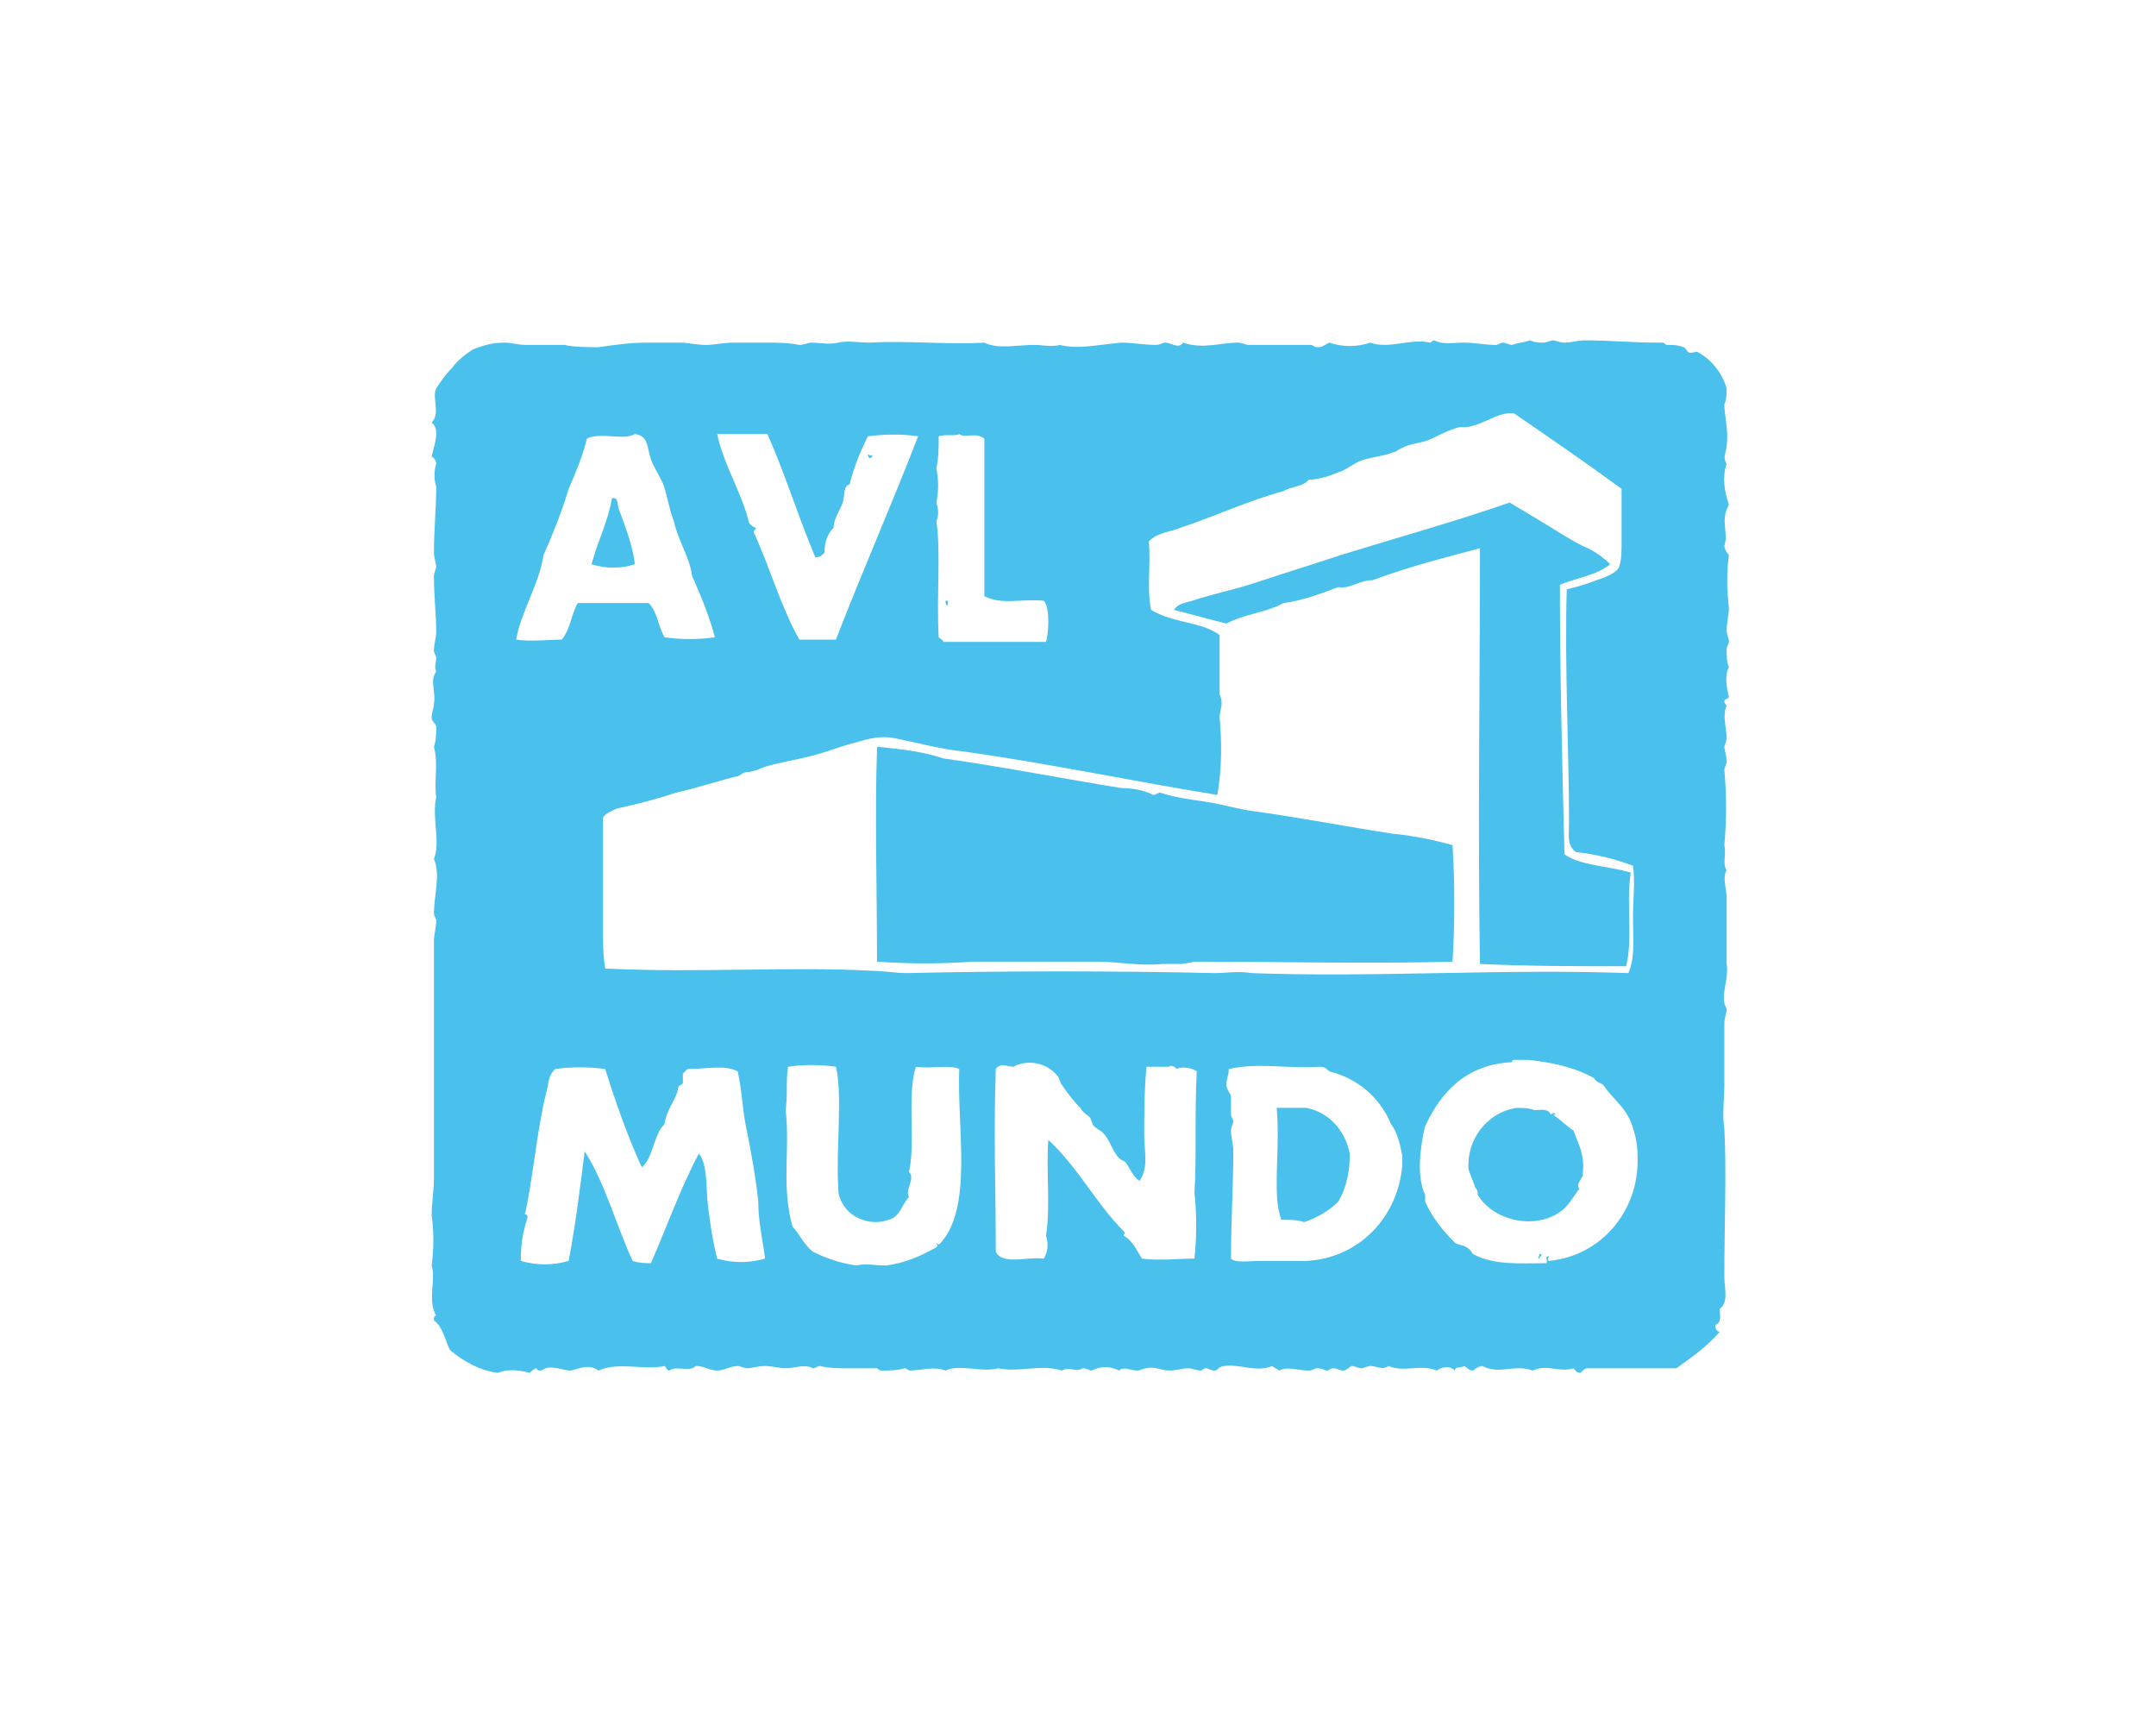
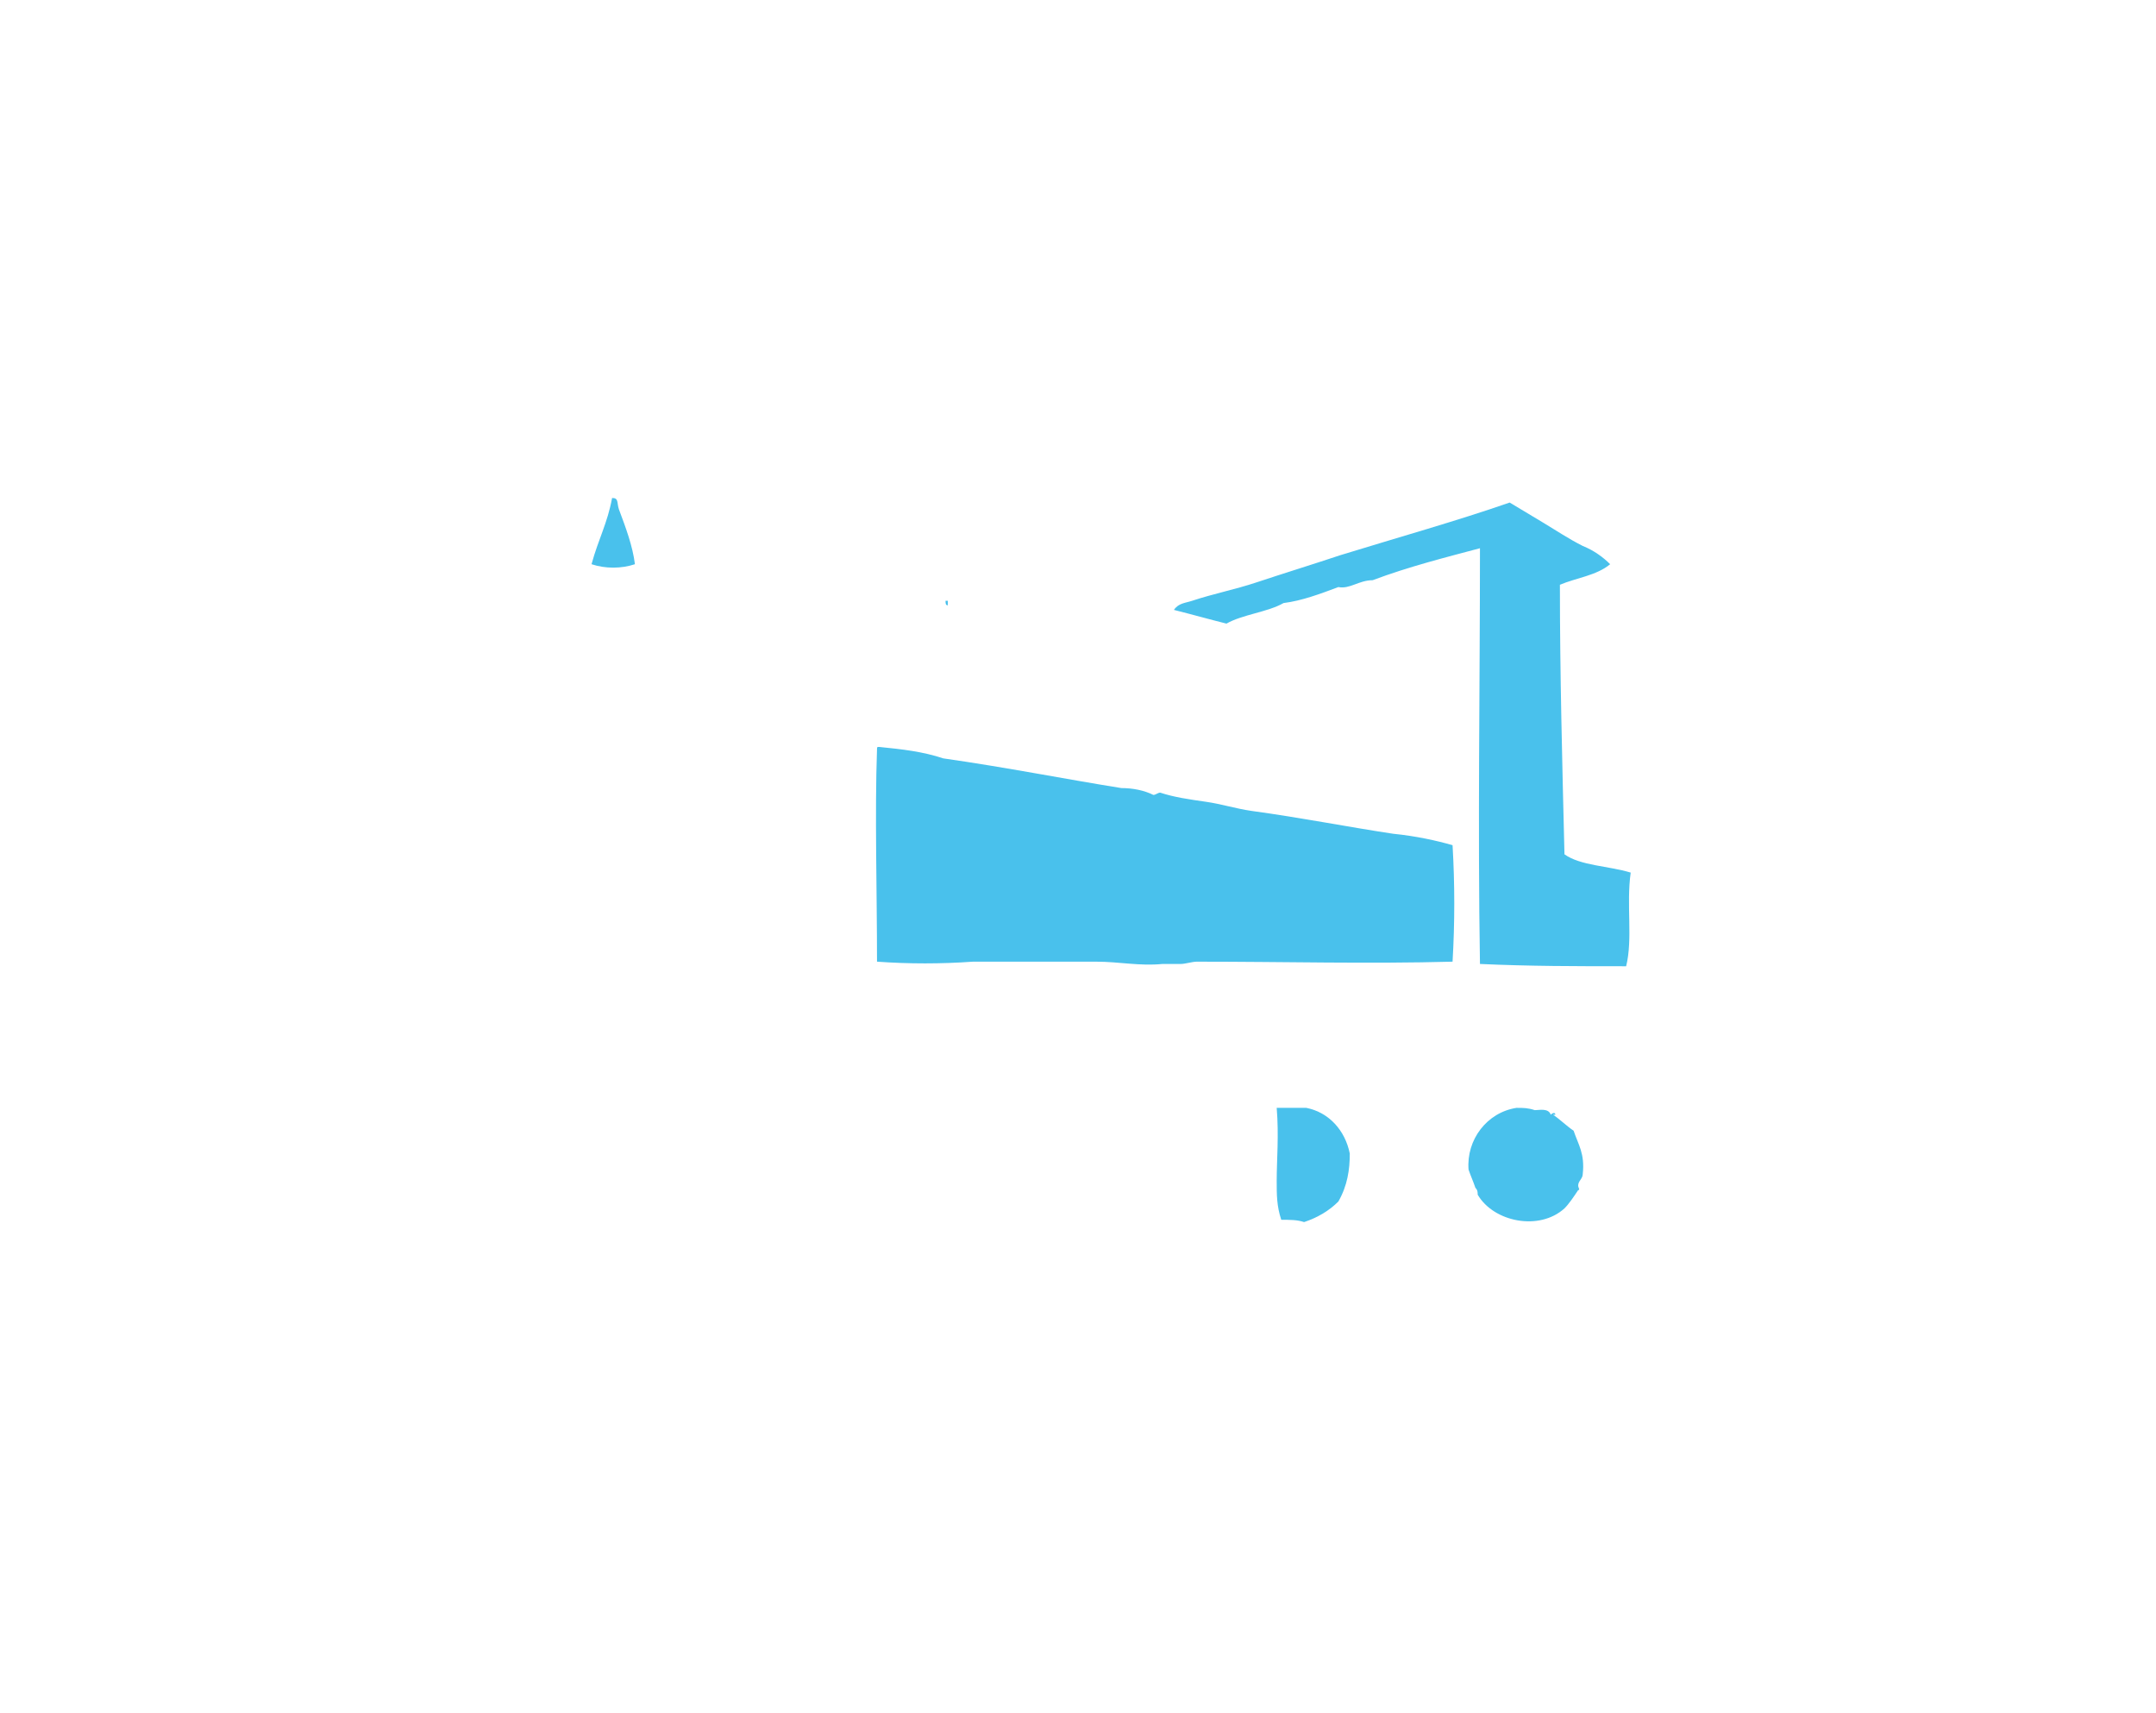
<svg xmlns="http://www.w3.org/2000/svg" version="1.1" id="Layer_1" x="0px" y="0px" viewBox="0 0 94.4 75" style="enable-background:new 0 0 94.4 75;" xml:space="preserve">
  <style type="text/css">
	.st0{fill-rule:evenodd;clip-rule:evenodd;fill:#49C1EC;}
</style>
  <g id="Layer_2_00000060736379826772980820000008744457277527386020_">
    <g id="Layer_1-2">
      <g>
-         <path class="st0" d="M75.3,58.3c-0.5,0.6-1.2,1.1-1.9,1.6c-1.1,0-2.6,0-3.9,0c-0.1,0-0.2,0.1-0.3,0.2c-0.2,0-0.2-0.1-0.3-0.2     c-0.7,0.2-1.1-0.2-1.8,0.1c-0.8-0.3-1.4,0.2-2.2-0.2c-0.1,0-0.3,0.1-0.4,0.2c-0.2,0-0.2-0.1-0.4-0.2c-0.1,0.1-0.4,0-0.4,0.2     c-0.2-0.2-0.5-0.2-0.8,0c-0.7-0.3-1.4,0.1-2.1-0.2c-0.3,0.2-0.5,0-0.8,0c-0.1,0-0.3,0.1-0.4,0.1c-0.1,0-0.3-0.1-0.4-0.1     S59,60,58.8,60c-0.1,0-0.3-0.1-0.4-0.1c-0.2,0-0.2,0.1-0.3,0.1s-0.2-0.1-0.4-0.1s-0.2,0.1-0.4,0.1c-0.5,0-0.9-0.2-1.3,0     c-0.1-0.1-0.2-0.1-0.3-0.2c-0.7,0.3-1.4-0.1-2.1,0c-0.2,0-0.3,0.2-0.4,0.2c-0.2,0-0.3-0.1-0.4-0.1c-0.1,0-0.2,0.1-0.2,0.1     c-0.2,0-0.4-0.1-0.6-0.1S51.5,60,51.2,60c-0.3,0-0.7-0.2-1-0.1c-0.1,0-0.3,0.1-0.4,0.1c-0.3,0-0.6-0.2-0.8,0     c-0.4-0.2-0.8-0.2-1.2,0c-0.1,0-0.2-0.1-0.4-0.1c-0.3,0.2-0.6-0.1-0.9,0.1c-1-0.3-1.8,0.1-2.8-0.1C43,60.1,42,59.7,41.4,60     c-0.5-0.2-1.1,0-1.6,0c0,0-0.1-0.1-0.2-0.1c-0.3,0.1-0.7,0.1-1,0.1c-0.1,0-0.2-0.1-0.2-0.1c-0.4,0-0.9,0-1.3,0     c-0.4,0-0.8,0-1.2-0.1c-0.1,0-0.2,0.1-0.3,0.1c-0.4-0.2-0.8,0-1.2,0c-0.3,0-0.6-0.1-0.9-0.1c-0.3,0-0.6,0.1-0.8,0.1     c-0.1,0-0.3-0.1-0.4-0.1c-0.3,0-0.6,0.2-0.9,0.2c-0.3,0-0.6-0.2-0.9-0.2c-0.1,0-0.1,0.1-0.2,0.1c-0.3,0.1-0.7-0.1-1,0.1     c-0.1,0-0.1-0.1-0.2-0.2c-0.9,0.2-2-0.2-2.9,0.2c-0.4-0.3-0.8-0.1-1.2,0c-0.4,0-0.9-0.3-1.3,0c-0.1,0-0.2,0-0.2-0.1     c-0.1,0-0.2,0.1-0.3,0.2c-0.4-0.1-0.9-0.2-1.4,0c-0.8-0.1-1.5-0.5-2.1-1c-0.2-0.4-0.3-1-0.7-1.3c0-0.1,0-0.2,0.1-0.2     c-0.4-0.7,0-1.6-0.2-2.2c0.1-0.7,0.1-1.5,0-2.2c0-0.5,0.1-1.1,0.1-1.6c0-2.2,0-4.7,0-6.9c0-1.2,0-2.4,0-3.5     c0-0.3,0.1-0.6,0.1-0.9c0-0.1-0.1-0.2-0.1-0.3c0-0.8,0.3-1.7,0-2.4c0.3-0.7-0.1-1.8,0.1-2.7c-0.1-0.7,0.1-1.5-0.1-2.2     c0.1-0.3,0.1-0.6,0.1-0.9c0-0.1-0.2-0.2-0.2-0.4c0-0.2,0.1-0.4,0.1-0.6c0.1-0.5-0.2-1,0.1-1.4c-0.1-0.2,0-0.4,0-0.6     c0-0.1-0.1-0.2-0.1-0.3c0-0.3,0.1-0.6,0.1-0.8c0-0.8-0.1-1.6-0.1-2.5c0-0.1,0.1-0.3,0.1-0.4c0-0.1-0.1-0.4-0.1-0.6     c0-1,0.1-1.9,0.1-2.9c-0.1-0.3-0.1-0.7,0-1c0-0.1-0.1-0.3-0.2-0.3c0.1-0.5,0.4-1.2,0-1.5c0.4-0.4,0-1.1,0.2-1.5     c0.2-0.3,0.4-0.6,0.7-0.9c0.2-0.3,0.6-0.6,0.9-0.8c0.5-0.2,0.9-0.3,1.4-0.3c0.3,0,0.6,0.1,0.9,0.1h1.7c0.5,0.1,1,0.1,1.5,0.1     c0.7-0.1,1.4-0.2,2.1-0.2c0.5,0,1,0,1.5,0c0.3,0,0.7,0.1,1.1,0.1c0.4,0,0.8-0.1,1.2-0.1c0.5,0,0.9,0,1.4,0c0.5,0,1,0,1.5,0.1     c0.2,0,0.4-0.1,0.5-0.1c0.4,0,0.8,0.1,1.2,0c0.4-0.1,0.9,0,1.4,0c1.5-0.1,3.5,0.1,5,0c0.6,0.3,1.4,0.1,2.2,0.1     c0.3,0,0.8,0.1,1.1,0c0.8,0.2,1.6,0,2.7-0.1c0.5,0,1,0.1,1.5,0.1c0.2,0,0.3-0.1,0.4-0.1c0.3,0,0.6,0.3,0.8,0c0.9,0.3,1.6,0,2.4,0     c0.2,0,0.3,0.1,0.5,0.1c0.9,0,1.8,0,2.7,0c0.1,0,0.1,0.1,0.3,0.1c0.2,0,0.3-0.1,0.5-0.2c0.6,0.2,1.2,0.2,1.8,0     c0.8,0.3,1.8-0.2,2.6,0c0.1,0,0.1-0.1,0.2-0.1c0.4,0.2,0.8,0.1,1.3,0.1c0.5,0,0.9,0.1,1.4,0.1c0.1,0,0.2-0.1,0.3-0.1     c0.1,0,0.3,0.1,0.4,0.1c0.3-0.1,0.5-0.1,0.8-0.2c0.2,0.1,0.4,0.1,0.6,0.1c0.1,0,0.3-0.1,0.4-0.1c0.1,0,0.3,0.1,0.5,0.1     c0.3,0,0.6-0.1,0.9-0.1c1,0,2.2,0.1,3.1,0.1c0.1,0,0.2,0,0.3,0s0.1,0.1,0.2,0.1c0.2,0,0.5,0,0.7,0.1c0.1,0,0.1,0.1,0.2,0.2     s0.3,0,0.4,0c0.6,0.3,1.1,0.9,1.3,1.6c0,0.2,0,0.5-0.1,0.7c0,0.5,0.2,1.2,0.1,1.8c0,0.3-0.2,0.5,0,0.8c-0.2,0.6-0.1,1.2,0.1,1.8     c-0.4,0.7,0,1.2-0.2,1.8c0,0.1,0.1,0.3,0.2,0.4c-0.1,0.7-0.1,1.5,0,2.3c0,0.3-0.1,0.7-0.1,1c0,0.2,0.1,0.3,0.1,0.5     c0,0.1-0.1,0.2-0.1,0.3c0,0.3,0,0.6,0.1,0.8c-0.2,0.4-0.1,0.9,0,1.3c0,0.1-0.2,0.1-0.2,0.2c0,0.1,0.1,0.2,0.1,0.2     c-0.2,0.4,0,1,0,1.4c0,0.2-0.1,0.3-0.1,0.4c0,0.1,0.1,0.4,0.1,0.6c0,0.2-0.1,0.3-0.1,0.4c0.1,1.1,0.1,2.2,0,3.3     c0.1,0.4-0.1,0.8,0.1,1.1c-0.2,0.3,0,0.8,0,1.2c0,1,0,1.9,0,2.9c0.1,0.6-0.2,1.2-0.1,1.7c0,0.1,0.1,0.2,0.1,0.3s-0.1,0.4-0.1,0.6     c0,0.3,0,0.6,0,1c0,0.5,0,1.1,0,1.7c0,0.6-0.1,1.3,0,1.9c0.1,1.9,0,4.2,0,6.5c0,0.5,0.2,1.1-0.2,1.4c0,0.3,0.1,0.6-0.2,0.7     C75.1,58.2,75.2,58.3,75.3,58.3 M66.3,18.1c-0.7-0.1-1.3,0.5-2.1,0.6c-0.1,0-0.2,0-0.3,0c-0.4,0.1-0.8,0.3-1.2,0.5     c-0.4,0.2-0.9,0.2-1.3,0.4c-0.2,0.1-0.3,0.2-0.4,0.2c-0.5,0.2-1,0.2-1.5,0.4c-0.2,0.1-0.5,0.3-0.7,0.4c-0.5,0.2-1,0.4-1.5,0.4     c-0.2,0.3-0.8,0.3-1.1,0.5c-1.5,0.4-3,1.1-4.5,1.6c-0.5,0.2-1,0.2-1.4,0.6c0.1,1-0.1,2,0.1,3c1,0.6,2.2,0.5,3,1.1     c0,0.9,0,1.7,0,2.6c0.2,0.4,0,0.7,0,1c0.1,1.1,0.1,2.3-0.1,3.4c-3.7-0.6-7.5-1.4-11.1-1.9c-1-0.1-2.1-0.4-3.1-0.6     c-0.8-0.1-1.2,0.1-2,0.3c-0.6,0.2-1.2,0.4-1.6,0.5c-0.8,0.2-1.5,0.3-2.1,0.5c-0.2,0.1-0.5,0.2-0.7,0.2c-0.2,0-0.3,0.2-0.5,0.2     c-0.8,0.2-1.7,0.5-2.6,0.7c-0.9,0.3-1.7,0.5-2.6,0.7c-0.2,0.1-0.5,0.2-0.6,0.4c0,1.8,0,3.2,0,4.8c0,0.6,0,1.2,0.1,1.8     c4.1,0.2,8.1-0.1,11.7,0.1c0.5,0,1,0.1,1.5,0.1c4.3-0.1,9.1-0.1,13.5,0c0.5,0,1-0.1,1.6,0c5.5,0.2,10.9-0.2,16.5,0     c0.3-0.7,0.2-1.5,0.2-2.4c0-0.9,0.1-1.6,0-2.3c-0.8-0.3-1.6-0.5-2.5-0.6c-0.4-0.3-0.3-0.7-0.3-1.3c0-3-0.2-7-0.1-10.2     c0.4-0.1,0.8-0.2,1.3-0.4c0.3-0.1,0.9-0.3,1-0.6c0.1-0.3,0.1-0.7,0.1-1c0-0.8,0-1.6,0-2.4C69.5,20.3,67.9,19.2,66.3,18.1      M30.3,25.2c-0.1-0.8-0.6-1.5-0.8-2.4c-0.2-0.5-0.3-1.2-0.5-1.7c-0.2-0.4-0.4-0.7-0.5-1c-0.2-0.6-0.1-1-0.7-1.1     c-0.5,0.3-1.5-0.1-2.1,0.2c-0.2,0.8-0.5,1.5-0.8,2.2c-0.3,1-0.7,2-1.1,2.9c-0.2,1.3-1,2.5-1.2,3.7c0.6,0.1,1.5,0,2,0     c0.4-0.5,0.4-1.1,0.7-1.6c1.2,0,2,0,3.1,0c0.4,0.4,0.4,1,0.7,1.5c0.7,0.1,1.5,0.1,2.2,0C31.1,27.1,30.7,26.1,30.3,25.2 M42,19     c-0.1,0.1-0.6,0-0.9,0.1c0,0.5,0,0.9-0.1,1.4c0.1,0.5,0.1,1,0,1.5c0.1,0.3,0.1,0.6,0,0.8c0.2,1.4,0,3.3,0.1,5.1     c0.1,0.1,0.2,0.1,0.2,0.2c1.5,0,3.1,0,4.5,0c0.1-0.3,0.2-1.5-0.1-1.8c-1-0.1-1.8,0.2-2.6-0.2c0-2.3,0-4.7,0-6.9     C42.7,18.9,42.2,19.2,42,19 M38,19.1c-0.3,0.6-0.6,1.3-0.8,2.1c-0.3,0.1-0.2,0.5-0.3,0.8c-0.1,0.3-0.4,0.7-0.4,1.1     c-0.3,0.3-0.4,0.7-0.4,1.1c-0.1,0.1-0.2,0.2-0.4,0.2c-0.8-1.9-1.3-3.6-2.1-5.4c-0.8,0-1.5,0-2.2,0c0.3,1.4,1.1,2.6,1.4,3.9     c0.1,0.1,0.2,0.2,0.3,0.2c0,0.1-0.1,0.1-0.1,0.2c0.7,1.5,1.2,3.3,2,4.7c0.4,0,1.1,0,1.6,0c1.2-3.1,2.4-5.8,3.6-8.9     C39.5,19,38.8,19,38,19.1 M71.7,50.6c0-0.5-0.1-1-0.3-1.5c-0.3-0.7-0.8-1-1.2-1.6c-0.1-0.1-0.3-0.1-0.4-0.3     c-0.9-0.5-1.9-0.7-2.9-0.8c-0.2,0-0.4,0-0.6,0c-0.1,0-0.1,0.1-0.1,0.1c-2,0.1-3.1,1.3-3.8,2.8c-0.2,0.8-0.4,2.2,0,3v0.3     c0.3,0.7,0.8,1.3,1.3,1.8c0.1,0.1,0.4,0.1,0.5,0.2c0.2,0.1,0.2,0.2,0.3,0.3c0.9,0.5,2.1,0.4,3.2,0.4c0.1-0.1-0.1-0.3,0.1-0.3     c0.1,0.1-0.1,0,0,0.2C70.1,55,71.8,53,71.7,50.6 M33.2,52.6c-0.1-1-0.3-2.1-0.5-3.1c-0.2-0.9-0.2-1.7-0.4-2.6     c-0.6-0.3-1.3-0.1-2.2-0.1c-0.1,0.1-0.1,0.1-0.2,0.2c0,0.1,0,0.3,0,0.4c0,0.1-0.2,0.1-0.2,0.2c-0.1,0.6-0.5,0.9-0.6,1.6     c-0.5,0.5-0.5,1.5-1,1.9c-0.6-1.3-1.2-3-1.6-4.3c-0.7-0.1-1.5-0.1-2.2,0C24.1,47,24,47.3,24,47.5c-0.5,1.9-0.6,3.7-1,5.6     c-0.1,0.1,0.1,0,0.1,0.2c-0.2,0.6-0.3,1.2-0.3,1.9c0.7,0.2,1.4,0.2,2.1,0c0.3-1.6,0.5-3.2,0.7-4.8c0.9,1.4,1.4,3.3,2.1,4.8     c0.3,0.1,0.6,0.1,0.8,0.1c0.7-1.6,1.3-3.3,2.1-4.8C31,51,30.9,52,31,52.8c0.1,0.8,0.2,1.5,0.4,2.3c0.7,0.2,1.4,0.2,2.1,0     C33.4,54.3,33.2,53.5,33.2,52.6 M40.1,46.7c-0.4,1.3,0,3.3-0.3,4.6c0.3,0.3-0.2,0.8,0,1.1c-0.3,0.3-0.4,0.9-0.9,1     c-0.8,0.3-1.8-0.1-2.1-0.9c-0.1-0.2-0.1-0.4-0.1-0.6c-0.1-1.5,0.2-4-0.1-5.2c-0.7-0.1-1.4-0.1-2.1,0c-0.1,0.8,0,1.1-0.1,1.9     c0.2,1.7-0.2,3.3,0.3,5.1c0.3,0.3,0.5,0.8,0.9,1.1c0.6,0.3,1.2,0.5,1.9,0.6c0.4-0.1,0.8,0,1.3,0c0.8-0.1,1.5-0.4,2.2-0.8     c0.1-0.1,0-0.1,0-0.2c0.1,0.1,0.1,0.1,0.2,0c1.4-1.6,0.7-5,0.8-7.6C41.6,46.6,40.7,46.8,40.1,46.7 M51.5,46.8     c0-0.1-0.3-0.2-0.3-0.1c-0.3,0-0.7,0-1,0c-0.1,1-0.1,2-0.1,3c0,0.7,0.2,1.4-0.2,2c-0.3-0.2-0.4-0.5-0.6-0.8     c-0.1-0.1-0.2-0.1-0.3-0.2c-0.3-0.3-0.4-0.8-0.7-1.1c-0.1-0.1-0.3-0.2-0.4-0.3c-0.1-0.1-0.1-0.3-0.2-0.4     c-0.1-0.1-0.3-0.2-0.4-0.4c-0.3-0.3-0.6-0.7-0.8-1c-0.1-0.1-0.1-0.3-0.2-0.4c-0.4-0.5-1.1-0.7-1.7-0.5c-0.1,0-0.2,0.1-0.2,0.1     c-0.3,0-0.6-0.2-0.8,0.1c-0.1,2.9,0,5.1,0,8c0.3,0.6,1.4,0.2,2.1,0.3c0.2-0.3,0.2-0.7,0.1-1c0.2-1.3,0-2.8,0.1-4.2     c1.3,1.2,2.1,2.8,3.3,4c0.1,0.1,0,0.1,0,0.2c0.4,0.2,0.6,0.7,0.8,1c0.8,0.1,1.5,0,2.3,0c0.1-1,0.1-1.9,0-2.9     c0.1-1.6,0-3.4,0.1-5.3C52.1,46.7,51.7,46.7,51.5,46.8 M55.1,55.2c0.6,0,1.1,0,1.7,0c2.4,0.1,4.4-1.7,4.6-4.2c0-0.1,0-0.3,0-0.4     c-0.1-0.5-0.2-1-0.5-1.4c-0.5-1.2-1.5-2-2.7-2.3c-0.1-0.1-0.2-0.2-0.4-0.2c-1.4,0.1-2.7-0.2-4,0.1c0,0.3-0.1,0.4-0.1,0.7     c0,0.2,0.2,0.4,0.2,0.5c0,0.1,0,0.2,0,0.3c0,0.2,0,0.3,0,0.5c0,0.1,0.1,0.2,0.1,0.3c0,0.1-0.1,0.2-0.1,0.4c0,0.3,0.1,0.6,0.1,0.9     c0,1.5-0.1,3.1-0.1,4.7C54.1,55.3,54.7,55.2,55.1,55.2" />
-         <path class="st0" d="M38,19.9c0.1,0,0.1,0.1,0.2,0C38.2,20.1,38,20.1,38,19.9" />
        <path class="st0" d="M26.8,21.8c0.3,0,0.2,0.2,0.3,0.5c0.3,0.8,0.6,1.6,0.7,2.4c-0.6,0.2-1.3,0.2-1.9,0     C26.2,23.6,26.6,22.9,26.8,21.8" />
        <path class="st0" d="M70.5,24.7c-0.6,0.5-1.5,0.6-2.2,0.9c0,3.9,0.1,7.7,0.2,11.8c0.7,0.5,1.9,0.5,2.9,0.8     c-0.2,1.4,0.1,2.9-0.2,4.1c-2.2,0-4.2,0-6.4-0.1c-0.1-6,0-12.2,0-18.2c-1.5,0.4-3.1,0.8-4.7,1.4c-0.6,0-1,0.4-1.5,0.3     c-0.8,0.3-1.6,0.6-2.4,0.7c-0.7,0.4-1.8,0.5-2.5,0.9c-0.8-0.2-1.5-0.4-2.3-0.6c0.2-0.3,0.5-0.3,0.8-0.4c0.9-0.3,1.9-0.5,2.8-0.8     c1.2-0.4,2.5-0.8,3.7-1.2c2.6-0.8,5.1-1.5,7.4-2.3c0,0,0,0,0,0c0.5,0.3,1,0.6,1.5,0.9c0.5,0.3,1.1,0.7,1.7,1     C69.8,24.1,70.2,24.4,70.5,24.7" />
        <path class="st0" d="M41.4,26.3c0,0,0.1,0,0.1,0v0.2C41.4,26.5,41.4,26.4,41.4,26.3" />
        <path class="st0" d="M63.6,37c0.1,1.7,0.1,3.4,0,5.1c-3.7,0.1-7.3,0-11.2,0c-0.2,0-0.5,0.1-0.7,0.1c-0.2,0-0.5,0-0.8,0     c-1,0.1-1.9-0.1-2.9-0.1c-1.7,0-3.5,0-5.4,0c-1.4,0.1-2.8,0.1-4.2,0c0-3.1-0.1-6.5,0-9.3c0-0.1,0-0.1,0.1-0.1     c1,0.1,1.9,0.2,2.8,0.5c2.8,0.4,5.3,0.9,7.8,1.3c0.5,0,1,0.1,1.4,0.3c0.1,0,0.2-0.1,0.3-0.1c0.6,0.2,1.3,0.3,2,0.4     c0.7,0.1,1.3,0.3,2,0.4c2.2,0.3,4.2,0.7,6.2,1C62,36.6,62.9,36.8,63.6,37" />
        <path class="st0" d="M56.1,53.4c-0.2-0.6-0.2-1.1-0.2-1.7c0-0.9,0.1-2,0-3.2c0.4,0,0.8,0,1.3,0c1,0.2,1.7,1,1.9,2     c0,0.7-0.1,1.4-0.5,2.1c-0.4,0.4-0.9,0.7-1.5,0.9C56.8,53.4,56.5,53.4,56.1,53.4" />
        <path class="st0" d="M68,48.8c0.3,0.2,0.6,0.5,0.9,0.7c0.2,0.6,0.5,1,0.4,1.9c0,0.2-0.2,0.3-0.2,0.5c0,0.1,0.1,0.2,0,0.2     c-0.2,0.3-0.4,0.6-0.6,0.8c-1.1,1-3.1,0.6-3.8-0.6c0-0.1,0-0.2-0.1-0.3c-0.1-0.3-0.2-0.5-0.3-0.8c-0.1-1.3,0.8-2.5,2.1-2.7     c0.3,0,0.5,0,0.8,0.1c0.2,0,0.6-0.1,0.7,0.2c0.1-0.1,0.2-0.1,0.2,0C68.1,48.8,68.1,48.8,68,48.8" />
-         <path class="st0" d="M67.4,54.9h0.1c0,0.1-0.1,0.1-0.1,0.2C67.3,55.1,67.4,55,67.4,54.9" />
      </g>
    </g>
  </g>
</svg>